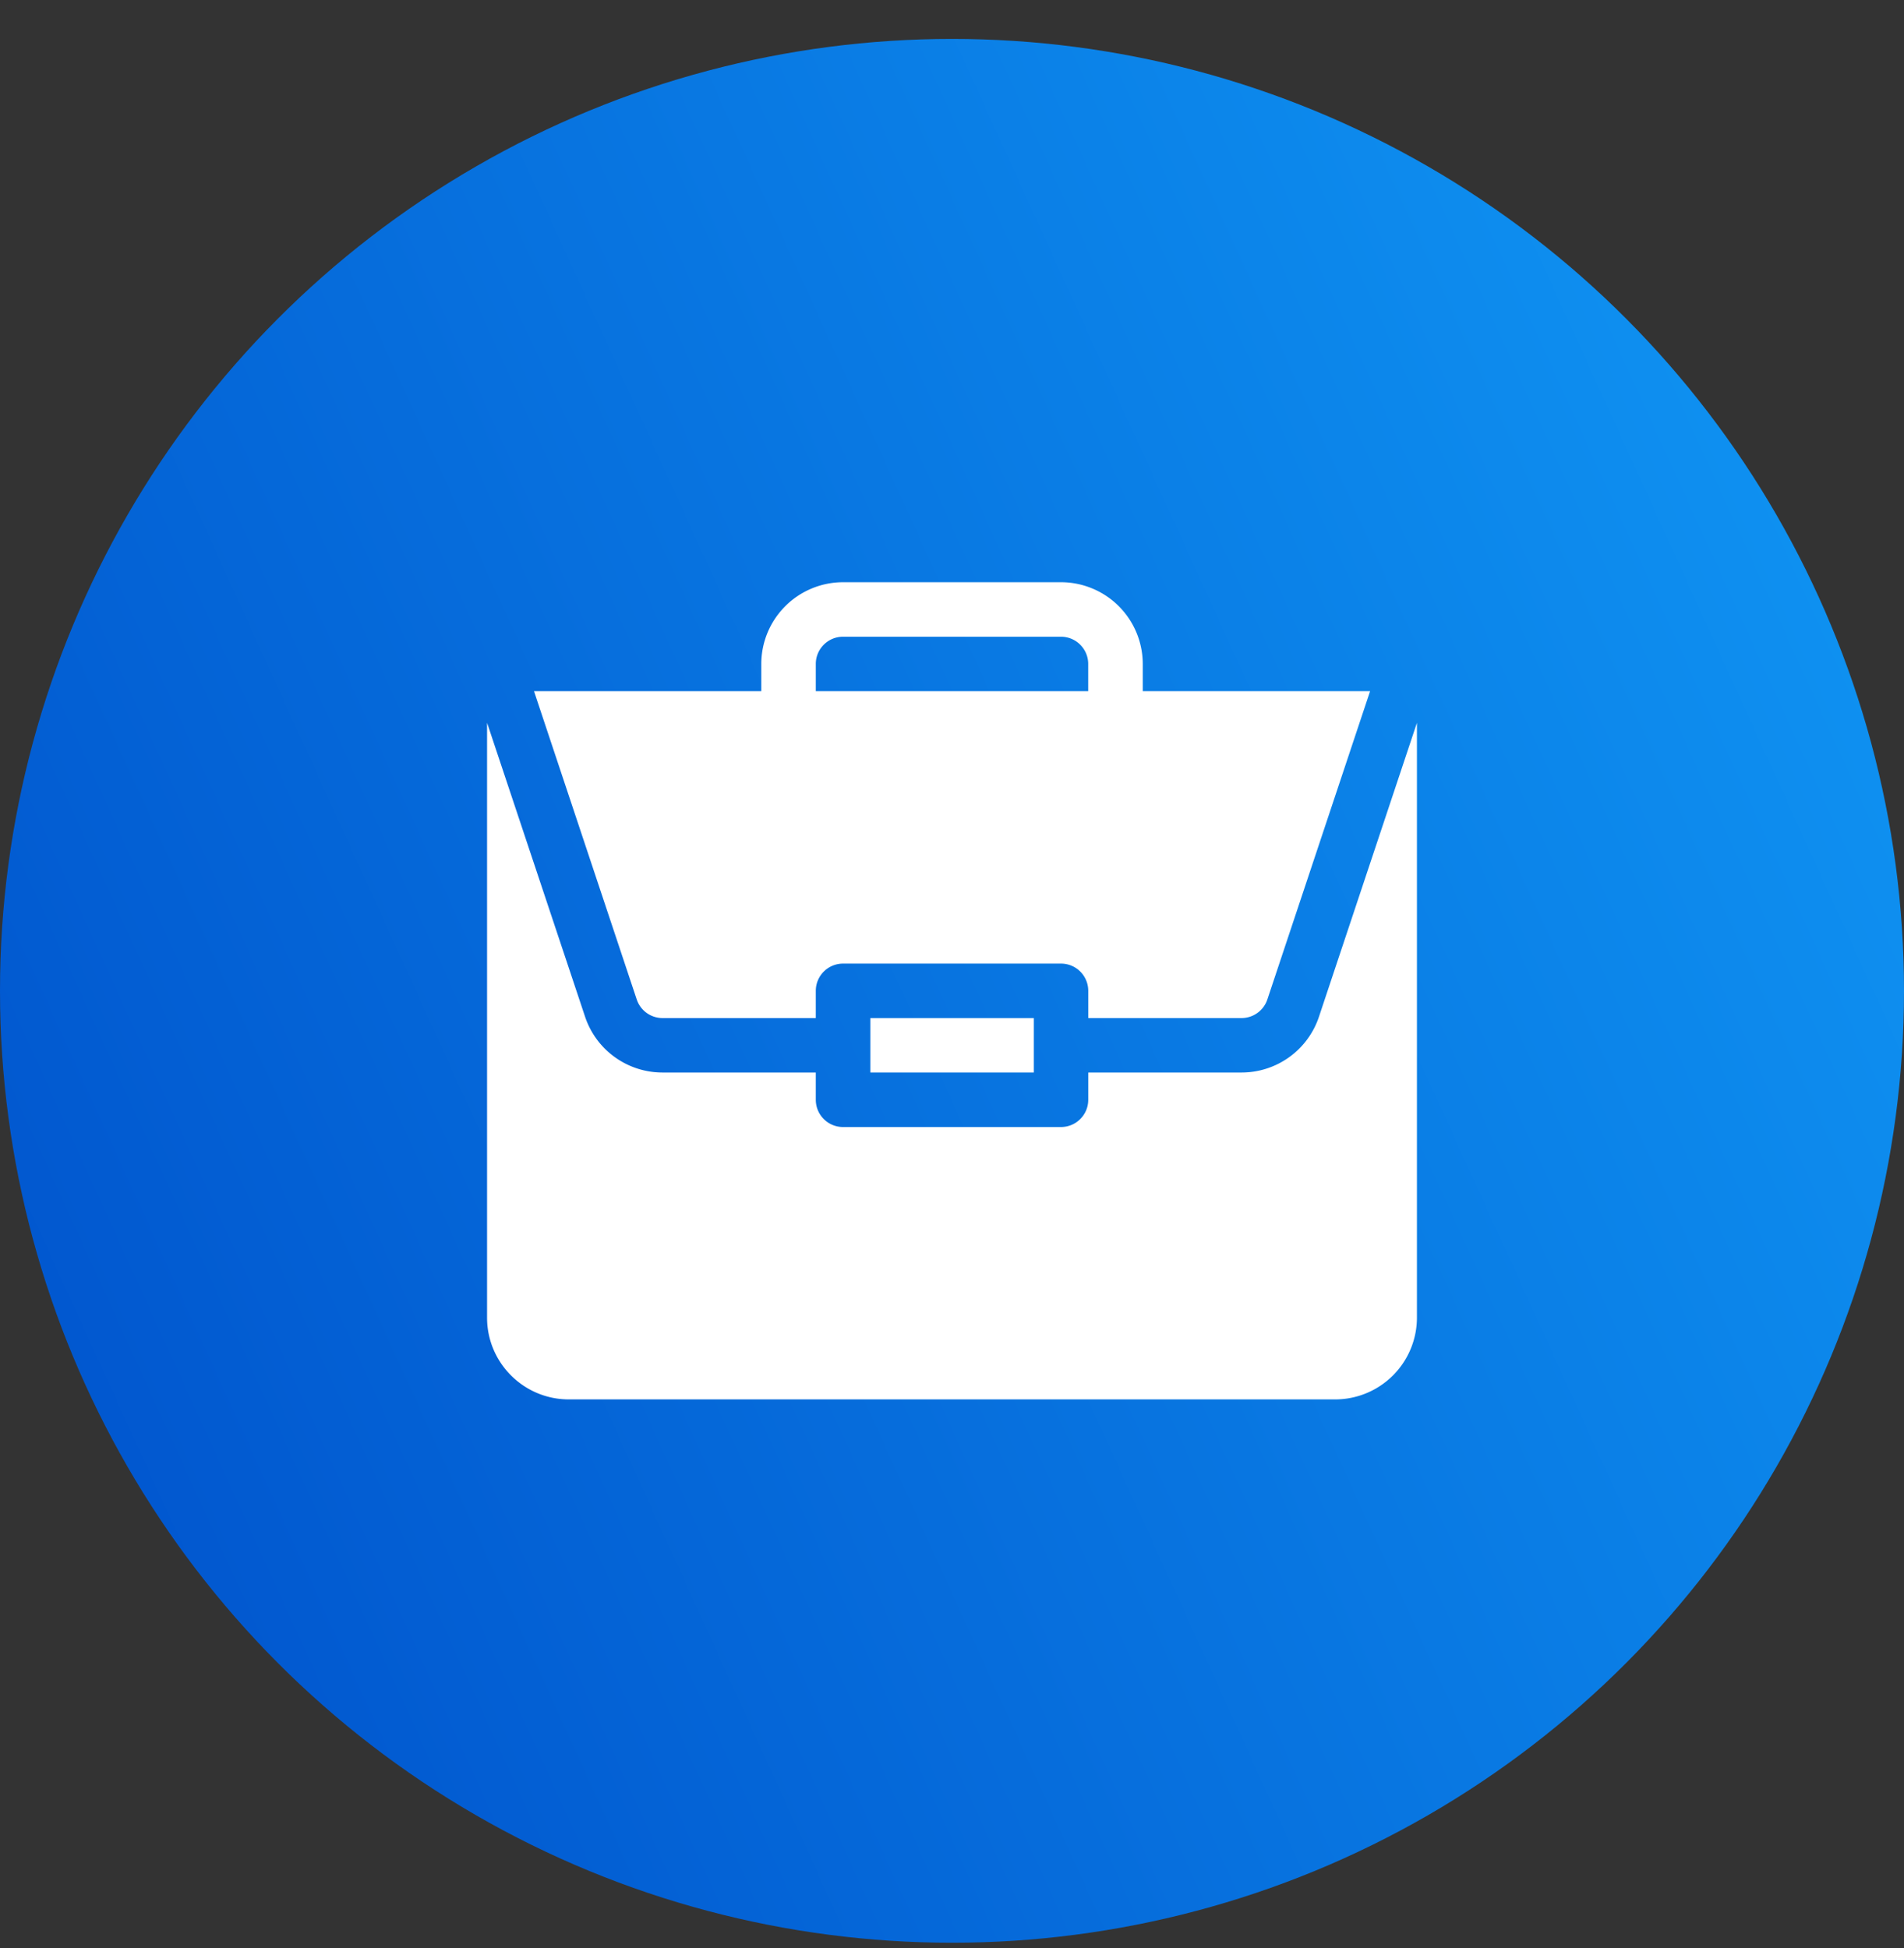
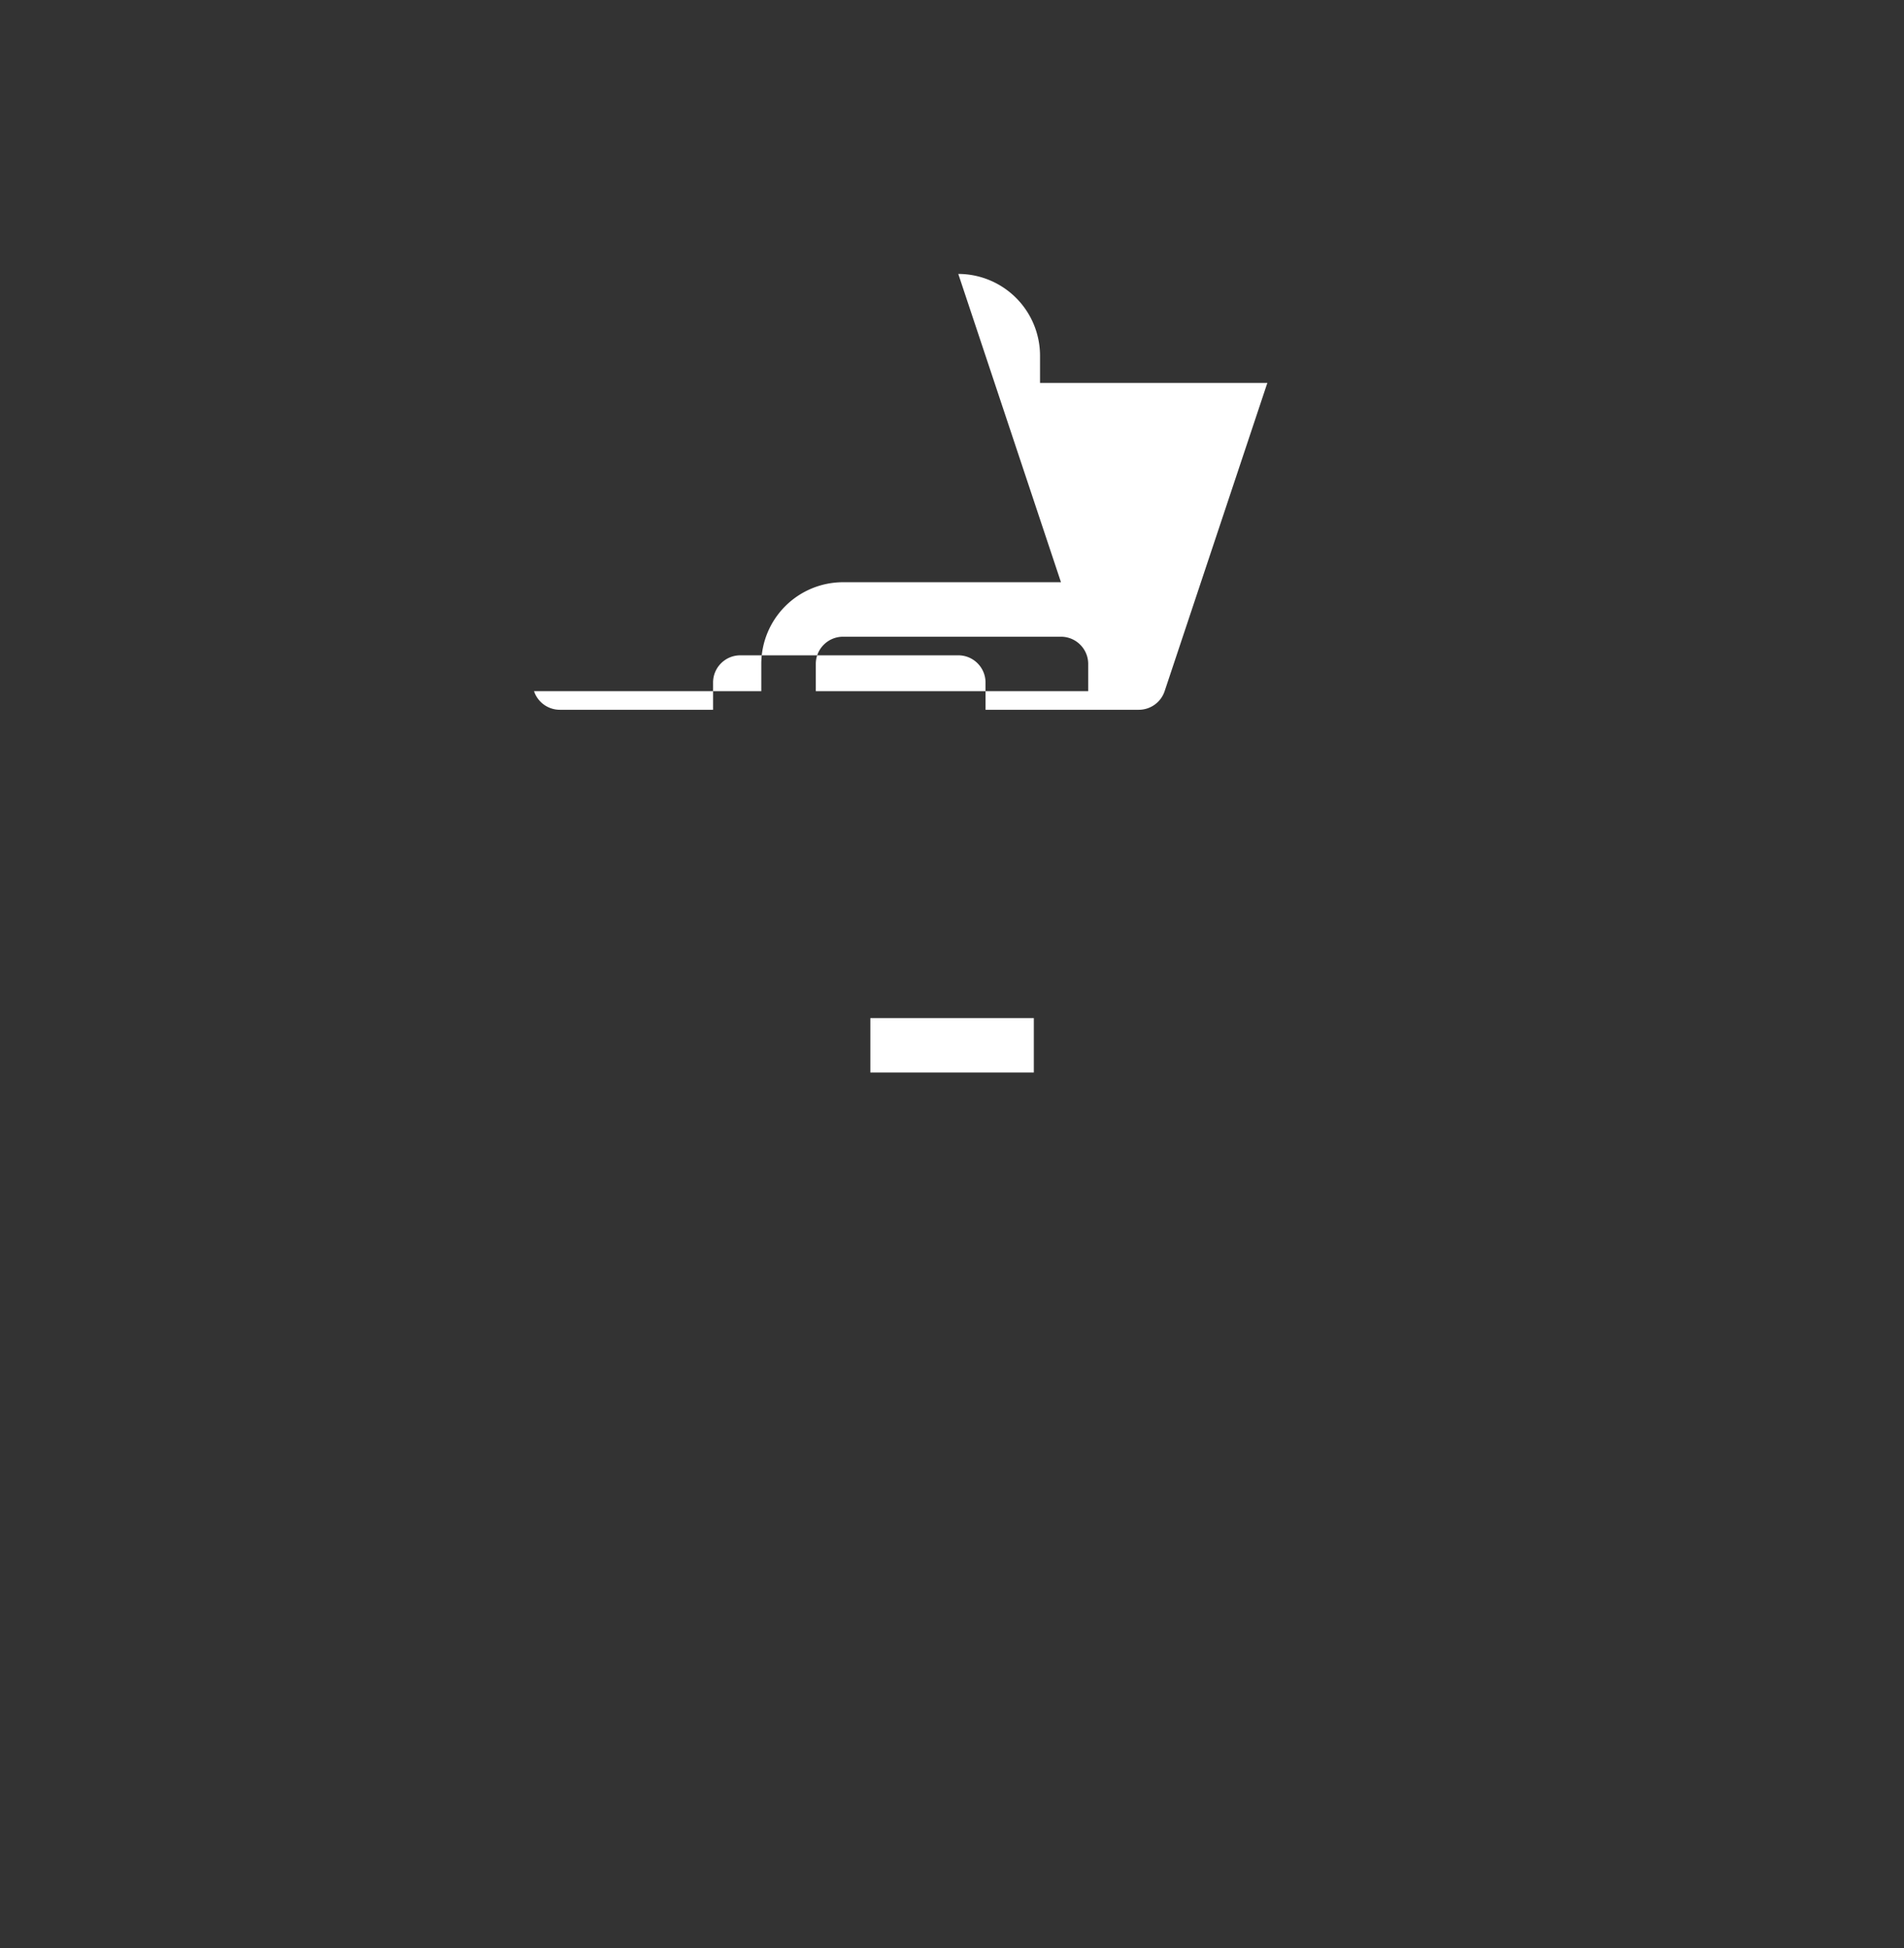
<svg xmlns="http://www.w3.org/2000/svg" width="43" height="44" fill="none">
  <rect width="100%" height="100%" fill="#333333" stroke="none" />
-   <circle cx="21.5" cy="22.379" r="21.5" fill="url(#paint0_linear_561_13222)" />
  <path d="M19.656 22.994h3.692v1.23h-3.692v-1.23z" fill="#fff" />
-   <path d="M28.037 24.224h-3.46v.616c0 .34-.276.615-.616.615h-4.922a.615.615 0 01-.615-.615v-.616h-3.461a1.844 1.844 0 01-1.75-1.261L11 16.325v13.437c0 1.017.828 1.845 1.846 1.845h17.308A1.848 1.848 0 0032 29.762V16.326l-2.212 6.637a1.843 1.843 0 01-1.751 1.261z" fill="#fff" />
-   <path d="M23.961 13.15h-4.922a1.848 1.848 0 00-1.846 1.846v.615H12.06l2.32 6.963c.084.251.319.42.584.42h3.46v-.615c0-.34.276-.615.616-.615h4.922c.34 0 .615.275.615.615v.615h3.461c.265 0 .5-.169.584-.42l2.32-6.963h-5.134v-.615a1.848 1.848 0 00-1.846-1.846zm-5.537 2.461v-.615c0-.34.276-.615.615-.615h4.922c.34 0 .615.276.615.615v.615h-6.152z" fill="#fff" />
+   <path d="M23.961 13.15h-4.922a1.848 1.848 0 00-1.846 1.846v.615H12.06c.084.251.319.42.584.42h3.46v-.615c0-.34.276-.615.616-.615h4.922c.34 0 .615.275.615.615v.615h3.461c.265 0 .5-.169.584-.42l2.32-6.963h-5.134v-.615a1.848 1.848 0 00-1.846-1.846zm-5.537 2.461v-.615c0-.34.276-.615.615-.615h4.922c.34 0 .615.276.615.615v.615h-6.152z" fill="#fff" />
  <defs>
    <linearGradient id="paint0_linear_561_13222" x1="0" y1="37.879" x2="45.429" y2="17.195" gradientUnits="userSpaceOnUse">
      <stop stop-color="#0052CC" />
      <stop offset="1" stop-color="#0F93F2" />
    </linearGradient>
  </defs>
</svg>